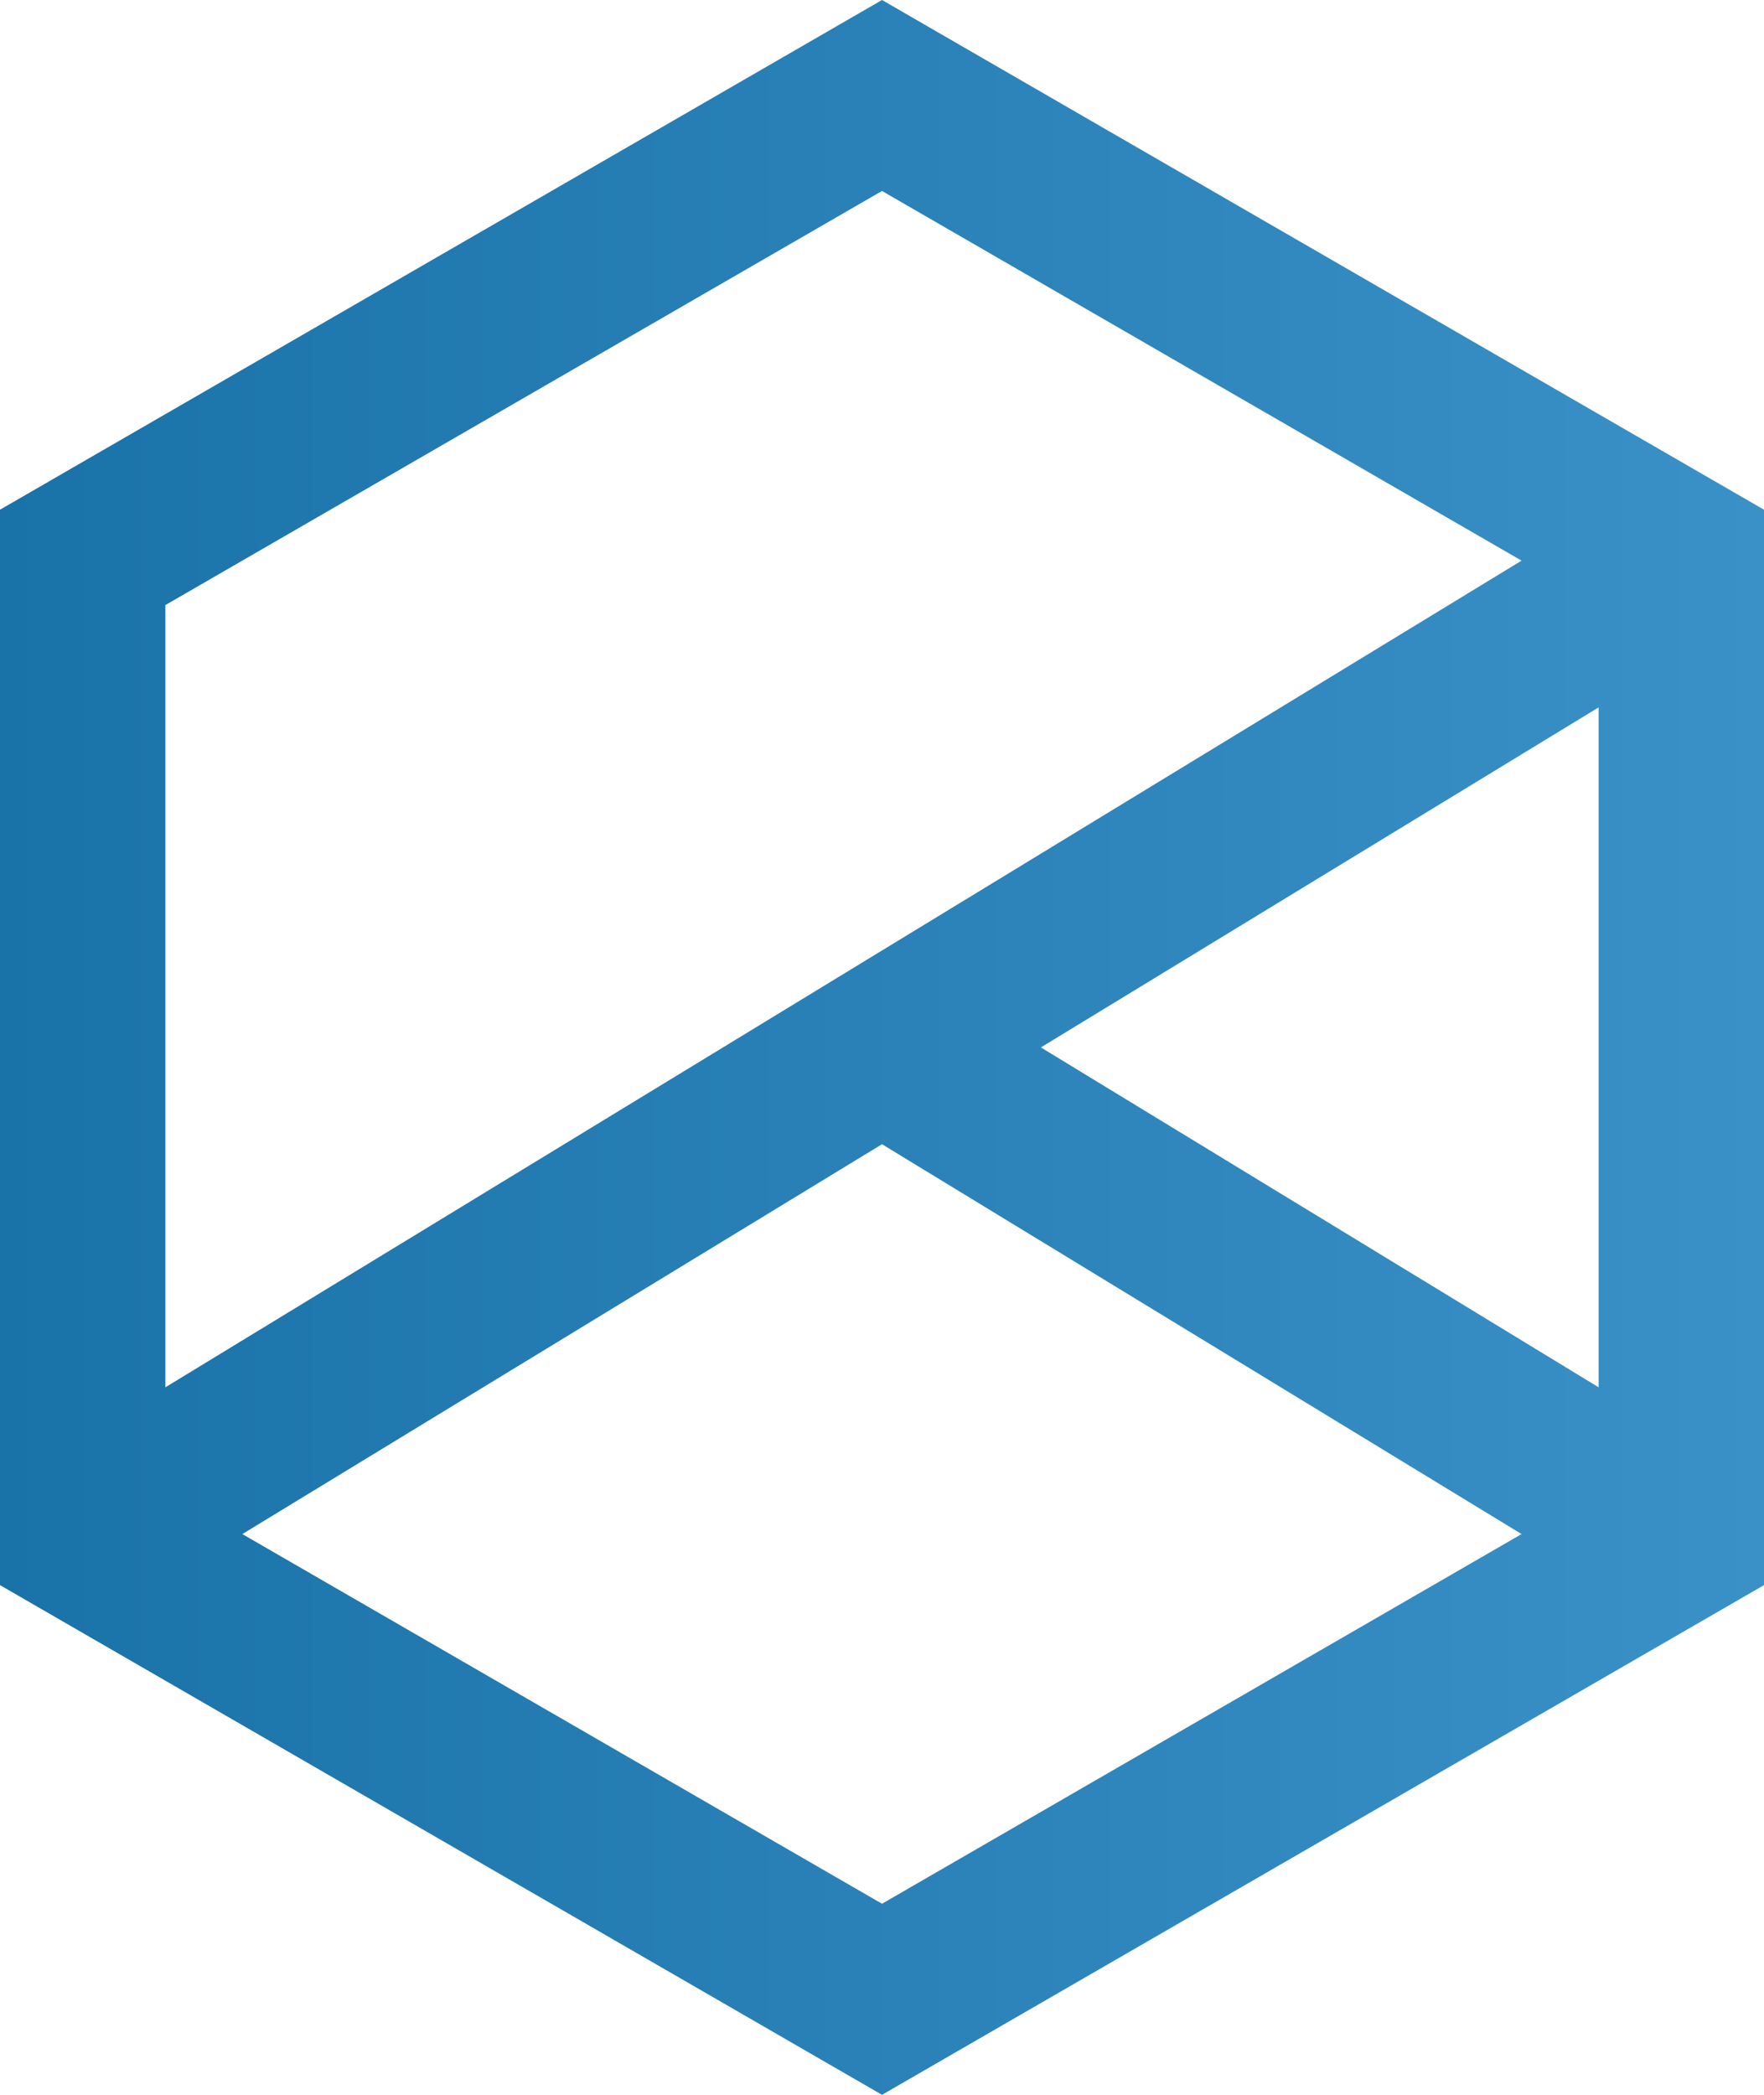
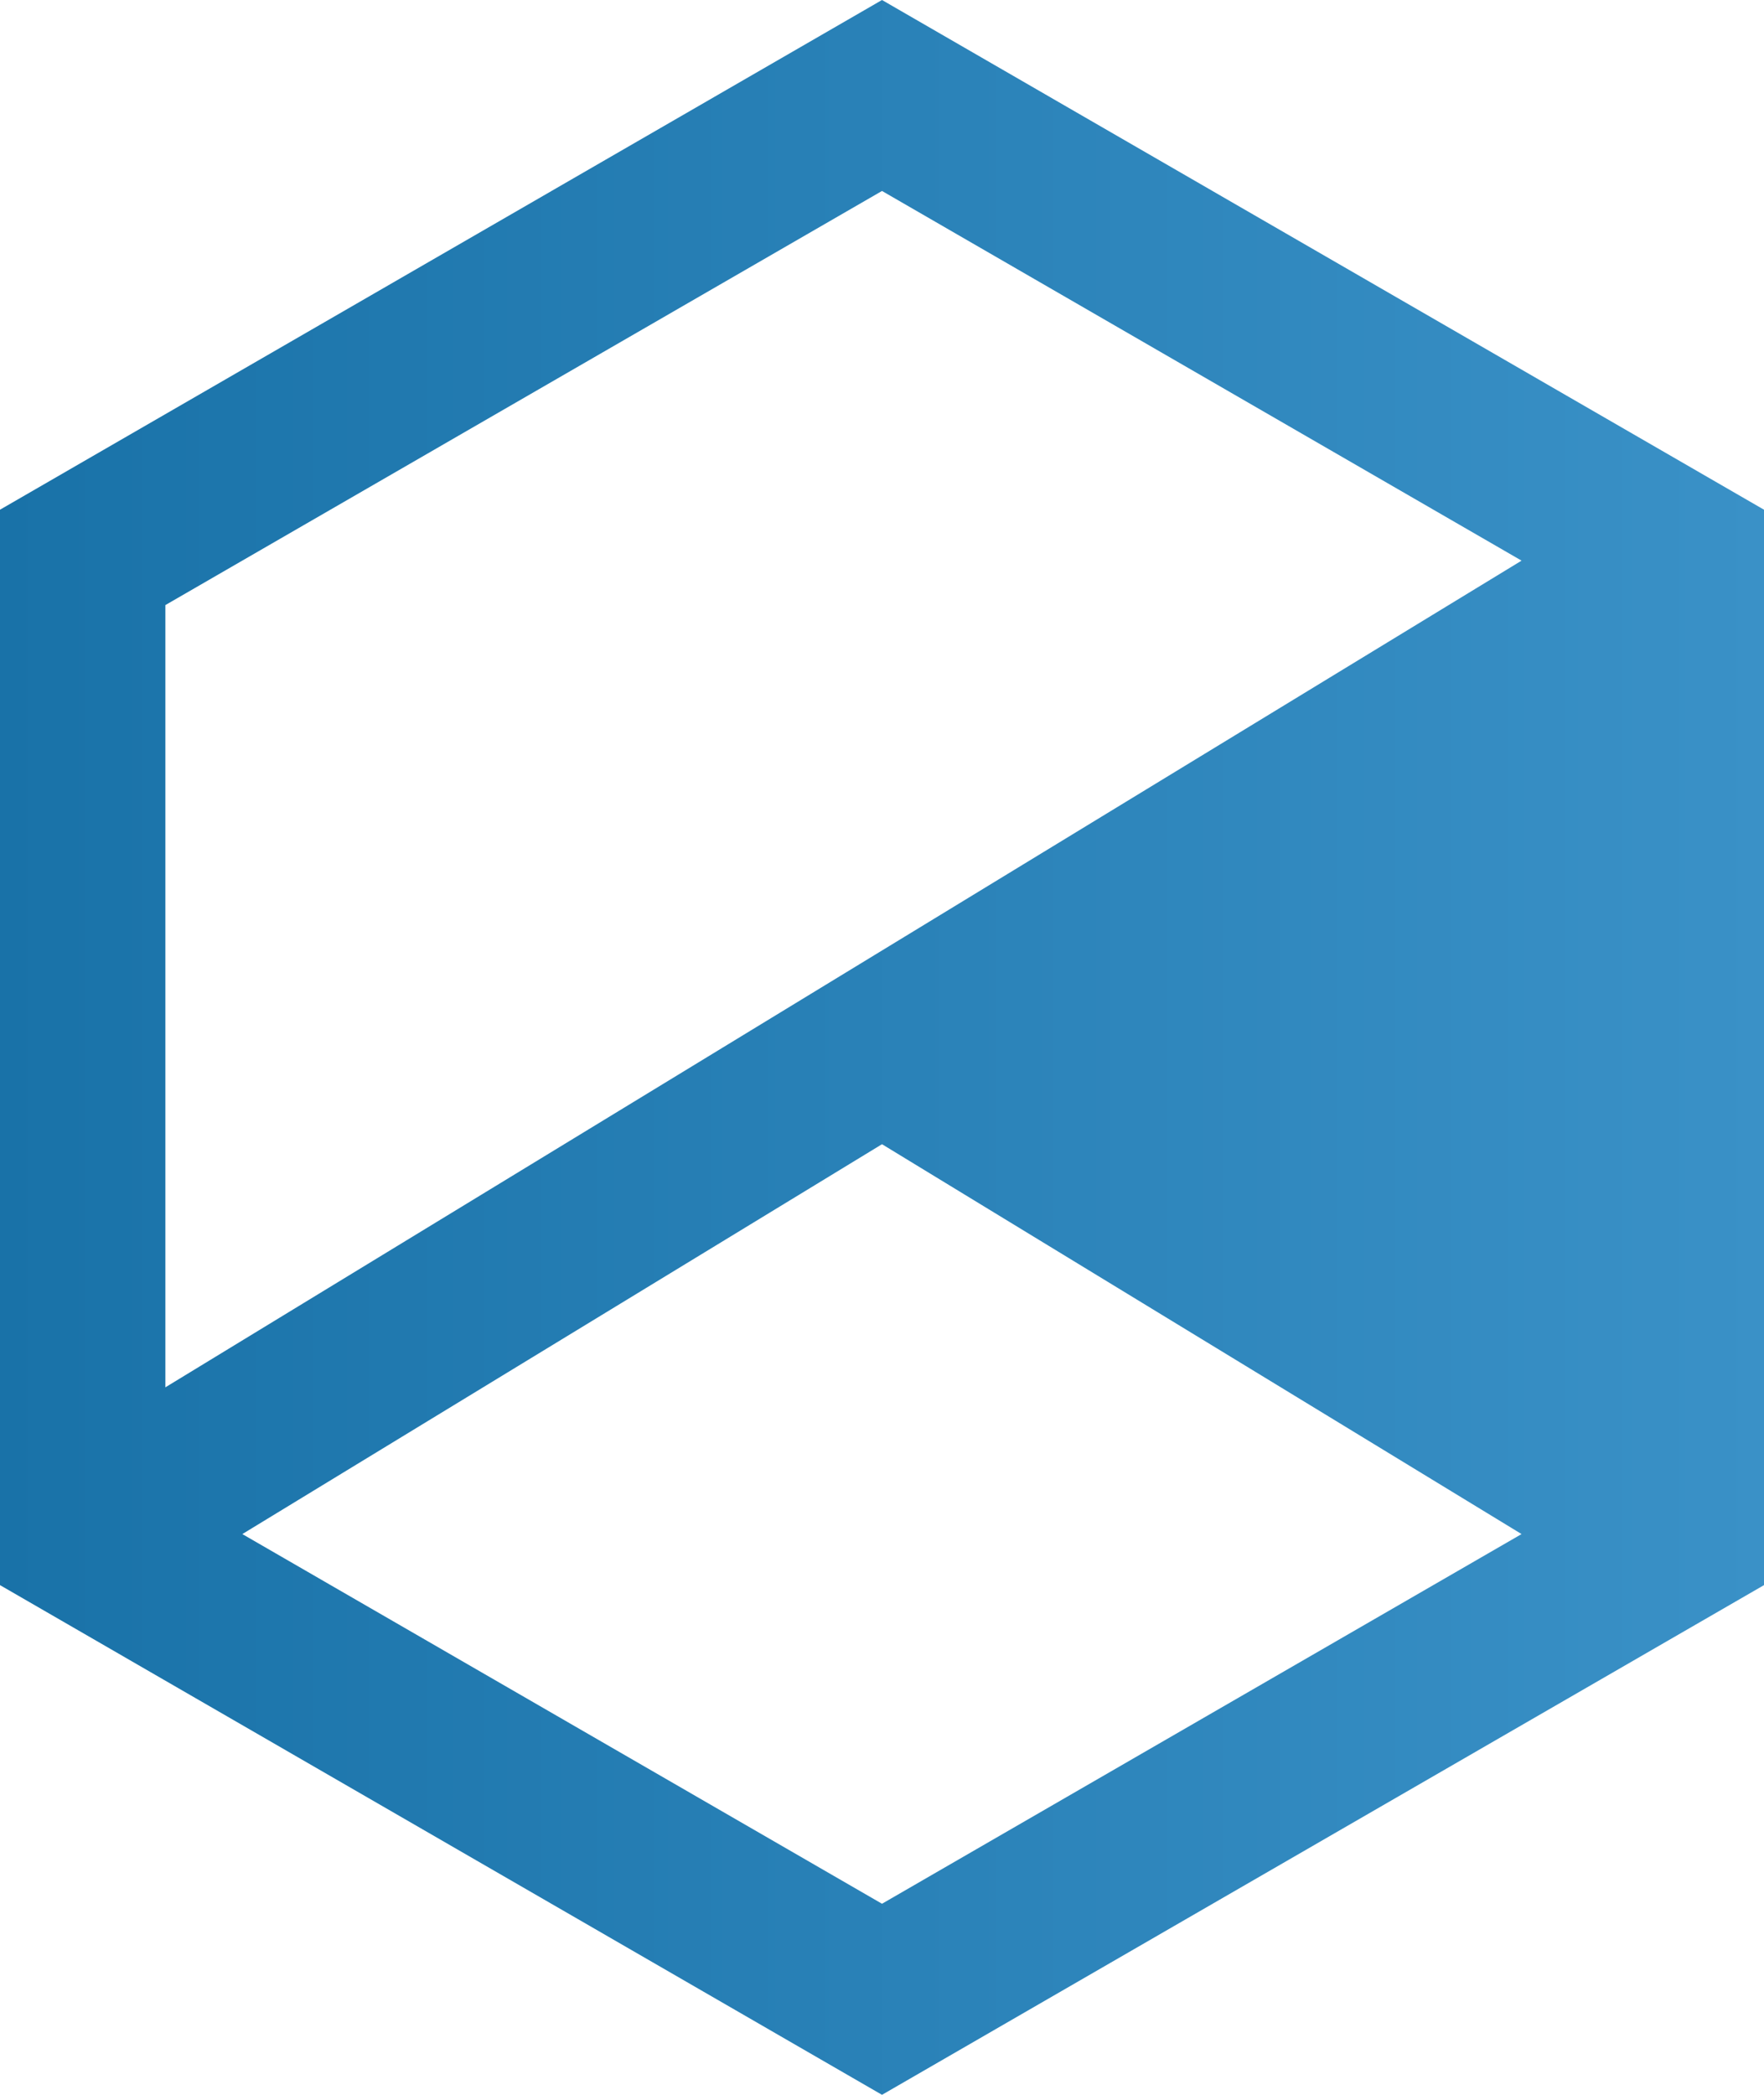
<svg xmlns="http://www.w3.org/2000/svg" width="16" height="19" viewBox="0 0 16 19" fill="none">
-   <path d="M16 4.623V14.377L8 19L0 14.377V4.623L8 0L16 4.623ZM2.198 13.914L8 17.267L13.801 13.914L8 10.378L2.198 13.914ZM1.5 5.488V12.583L13.801 5.085L8 1.732L1.5 5.488ZM9.441 9.5L14.5 12.583V6.416L9.441 9.5Z" fill="url(#paint0_linear_26005_130510)" />
+   <path d="M16 4.623V14.377L8 19L0 14.377V4.623L8 0L16 4.623ZM2.198 13.914L8 17.267L13.801 13.914L8 10.378L2.198 13.914ZM1.5 5.488V12.583L13.801 5.085L8 1.732L1.5 5.488ZM9.441 9.5V6.416L9.441 9.5Z" fill="url(#paint0_linear_26005_130510)" />
  <defs>
    <linearGradient id="paint0_linear_26005_130510" x1="16" y1="9.5" x2="-1.27648e-08" y2="9.5" gradientUnits="userSpaceOnUse">
      <stop stop-color="#3A91C7" />
      <stop offset="1" stop-color="#1972A8" />
    </linearGradient>
  </defs>
</svg>